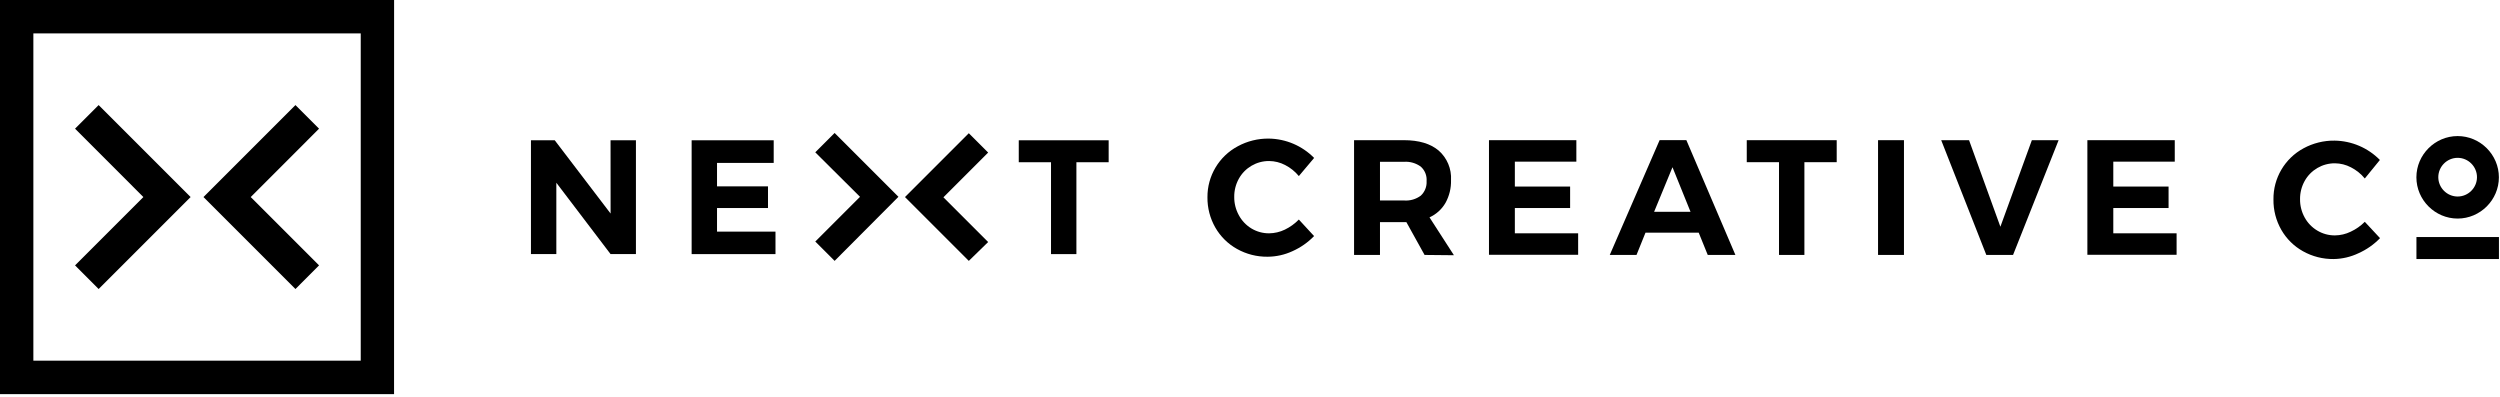
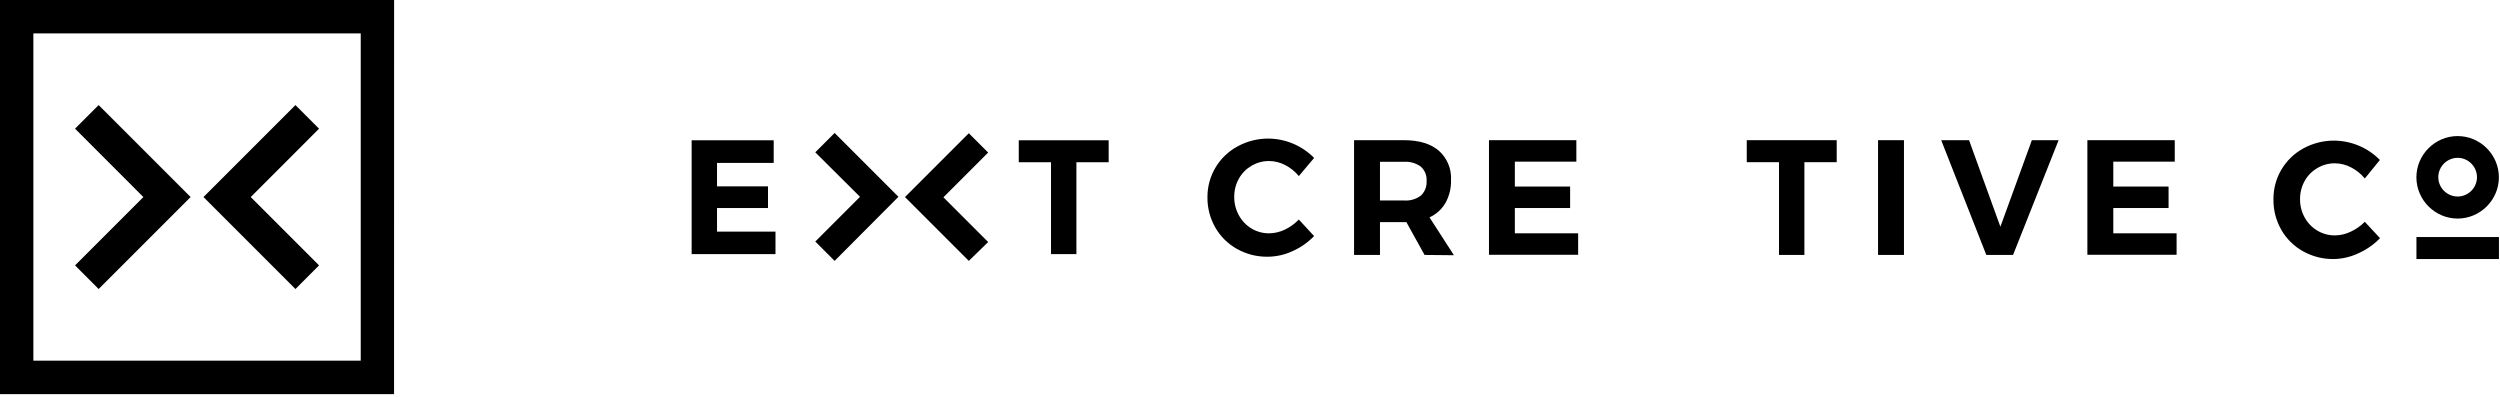
<svg xmlns="http://www.w3.org/2000/svg" width="100%" height="100%" viewBox="0 0 517 82" version="1.1" xml:space="preserve" style="fill-rule:evenodd;clip-rule:evenodd;stroke-linejoin:round;stroke-miterlimit:1.414;">
  <title>Next Creative Co.</title>
  <path d="M20.4,59.77l-4.88,-4.89l14.13,-14.13l-14.13,-14.14l4.88,-4.88l19.02,19.02l-19.02,19.02Z" style="fill-rule:nonzero;" />
  <path d="M61.1,59.77l-19.02,-19.02l19.02,-19.02l4.88,4.88l-14.13,14.14l14.13,14.13l-4.88,4.89Z" style="fill-rule:nonzero;" />
  <path d="M81.49,81.5l-81.49,0l0,-81.5l81.5,0l-0.01,81.5Zm-74.59,-6.91l67.7,0l0,-67.68l-67.7,0l0,67.68Z" style="fill-rule:nonzero;" />
-   <path d="M126.26,29.01l5.25,0l0,23.53l-5.25,0l-11.21,-14.75l0,14.75l-5.25,0l0,-23.53l4.92,0l11.55,15.15l-0.01,-15.15Z" style="fill-rule:nonzero;" />
  <path d="M160,29.01l0,4.68l-11.72,0l0,4.85l10.54,0l0,4.48l-10.54,0l0,4.88l12.09,0l0,4.65l-17.34,0l0,-23.54l16.97,0Z" style="fill-rule:nonzero;" />
  <path d="M222.6,33.55l0,19l-5.25,0l0,-19l-6.67,0l0,-4.54l18.59,0l0,4.54l-6.67,0Z" style="fill-rule:nonzero;" />
  <path d="M172.6,53.95l-4,-4l9.25,-9.25l-9.25,-9.2l4,-4l13.2,13.2l-13.2,13.25Z" style="fill-rule:nonzero;" />
  <path d="M200.35,53.95l-13.2,-13.2l13.2,-13.2l4,4l-9.25,9.25l9.25,9.25l-4,3.9Z" style="fill-rule:nonzero;" />
  <path d="M265.77,34.13c-1.022,-0.535 -2.156,-0.82 -3.31,-0.83c-2.599,-0.019 -5.009,1.388 -6.27,3.66c-0.638,1.149 -0.966,2.445 -0.95,3.76c-0.015,1.321 0.313,2.623 0.95,3.78c0.607,1.134 1.509,2.085 2.61,2.75c1.105,0.664 2.371,1.01 3.66,1c1.123,-0.013 2.229,-0.272 3.24,-0.76c1.082,-0.52 2.064,-1.228 2.9,-2.09l3.15,3.42c-1.273,1.316 -2.787,2.375 -4.46,3.12c-1.611,0.747 -3.364,1.139 -5.14,1.15c-2.218,0.028 -4.405,-0.527 -6.34,-1.61c-1.867,-1.039 -3.416,-2.567 -4.48,-4.42c-1.094,-1.907 -1.657,-4.072 -1.63,-6.27c-0.034,-4.4 2.387,-8.47 6.27,-10.54c1.972,-1.071 4.186,-1.619 6.43,-1.59c3.523,0.05 6.888,1.488 9.36,4l-3.16,3.75c-0.778,-0.945 -1.741,-1.72 -2.83,-2.28Z" style="fill-rule:nonzero;" />
  <path d="M294.6,52.72l-3.76,-6.78l-5.46,0l0,6.78l-5.36,0l0,-23.73l10.31,0c3.1,0 5.497,0.717 7.19,2.15c1.745,1.534 2.687,3.791 2.55,6.11c0.047,1.64 -0.347,3.264 -1.14,4.7c-0.763,1.321 -1.92,2.371 -3.31,3l5.05,7.83l-6.07,-0.06Zm-9.22,-11.26l5,0c1.229,0.091 2.451,-0.264 3.44,-1c0.828,-0.77 1.269,-1.872 1.2,-3c0.09,-1.132 -0.354,-2.243 -1.2,-3c-0.994,-0.725 -2.212,-1.079 -3.44,-1l-5,0l0,8Z" style="fill-rule:nonzero;" />
  <path d="M307.92,28.99l18.07,0l0,4.44l-12.72,0l0,5.15l11.43,0l0,4.44l-11.43,0l0,5.23l13.09,0l0,4.44l-18.44,0l0,-23.7Z" style="fill-rule:nonzero;" />
-   <path d="M353.16,52.72l-1.87,-4.61l-11,0l-1.86,4.61l-5.53,0l10.31,-23.74l5.53,0l10.14,23.74l-5.72,0Zm-11.09,-8.92l7.53,0l-3.73,-9.22l-3.8,9.22Z" style="fill-rule:nonzero;" />
  <rect x="388.38" y="28.99" width="5.36" height="23.73" />
  <path d="M401.44,28.99l5.76,0l6.48,17.9l6.51,-17.9l5.53,0l-9.42,23.73l-5.53,0l-9.33,-23.73Z" style="fill-rule:nonzero;" />
  <path d="M431.67,28.99l18.07,0l0,4.44l-12.71,0l0,5.15l11.43,0l0,4.44l-11.43,0l0,5.23l13.09,0l0,4.44l-18.45,0l0,-23.7Z" style="fill-rule:nonzero;" />
  <path d="M486.17,34.6c-1.022,-0.535 -2.156,-0.82 -3.31,-0.83c-2.595,-0.016 -5.001,1.391 -6.26,3.66c-0.638,1.149 -0.966,2.445 -0.95,3.76c-0.015,1.321 0.313,2.623 0.95,3.78c0.613,1.12 1.514,2.056 2.61,2.71c1.105,0.664 2.371,1.01 3.66,1c1.123,-0.013 2.229,-0.272 3.24,-0.76c1.09,-0.505 2.082,-1.199 2.93,-2.05l3.15,3.38c-1.273,1.316 -2.787,2.375 -4.46,3.12c-1.604,0.763 -3.354,1.172 -5.13,1.2c-2.218,0.028 -4.405,-0.527 -6.34,-1.61c-1.867,-1.039 -3.416,-2.567 -4.48,-4.42c-1.097,-1.912 -1.66,-4.085 -1.63,-6.29c-0.059,-4.403 2.344,-8.49 6.22,-10.58c1.972,-1.071 4.186,-1.619 6.43,-1.59c3.523,0.05 6.888,1.488 9.36,4l-3.12,3.83c-0.787,-0.96 -1.764,-1.746 -2.87,-2.31Z" style="fill-rule:nonzero;" />
  <path d="M373.15,33.54l0,19.18l-5.25,0l0,-19.18l-6.67,0l0,-4.55l18.6,0l0,4.55l-6.68,0Z" style="fill-rule:nonzero;" />
  <path d="M508.24,32.64c2.194,0 4,1.806 4,4c0,2.194 -1.806,4 -4,4c-2.194,0 -4,-1.806 -4,-4c0,-2.194 1.806,-4 4,-4m0,-4.5c-4.679,0 -8.53,3.851 -8.53,8.53c0,4.679 3.851,8.53 8.53,8.53c4.679,0 8.53,-3.851 8.53,-8.53c0,-4.679 -3.851,-8.53 -8.53,-8.53Z" style="fill-rule:nonzero;" />
  <rect x="499.72" y="49.02" width="17.06" height="4.55" style="" />
</svg>